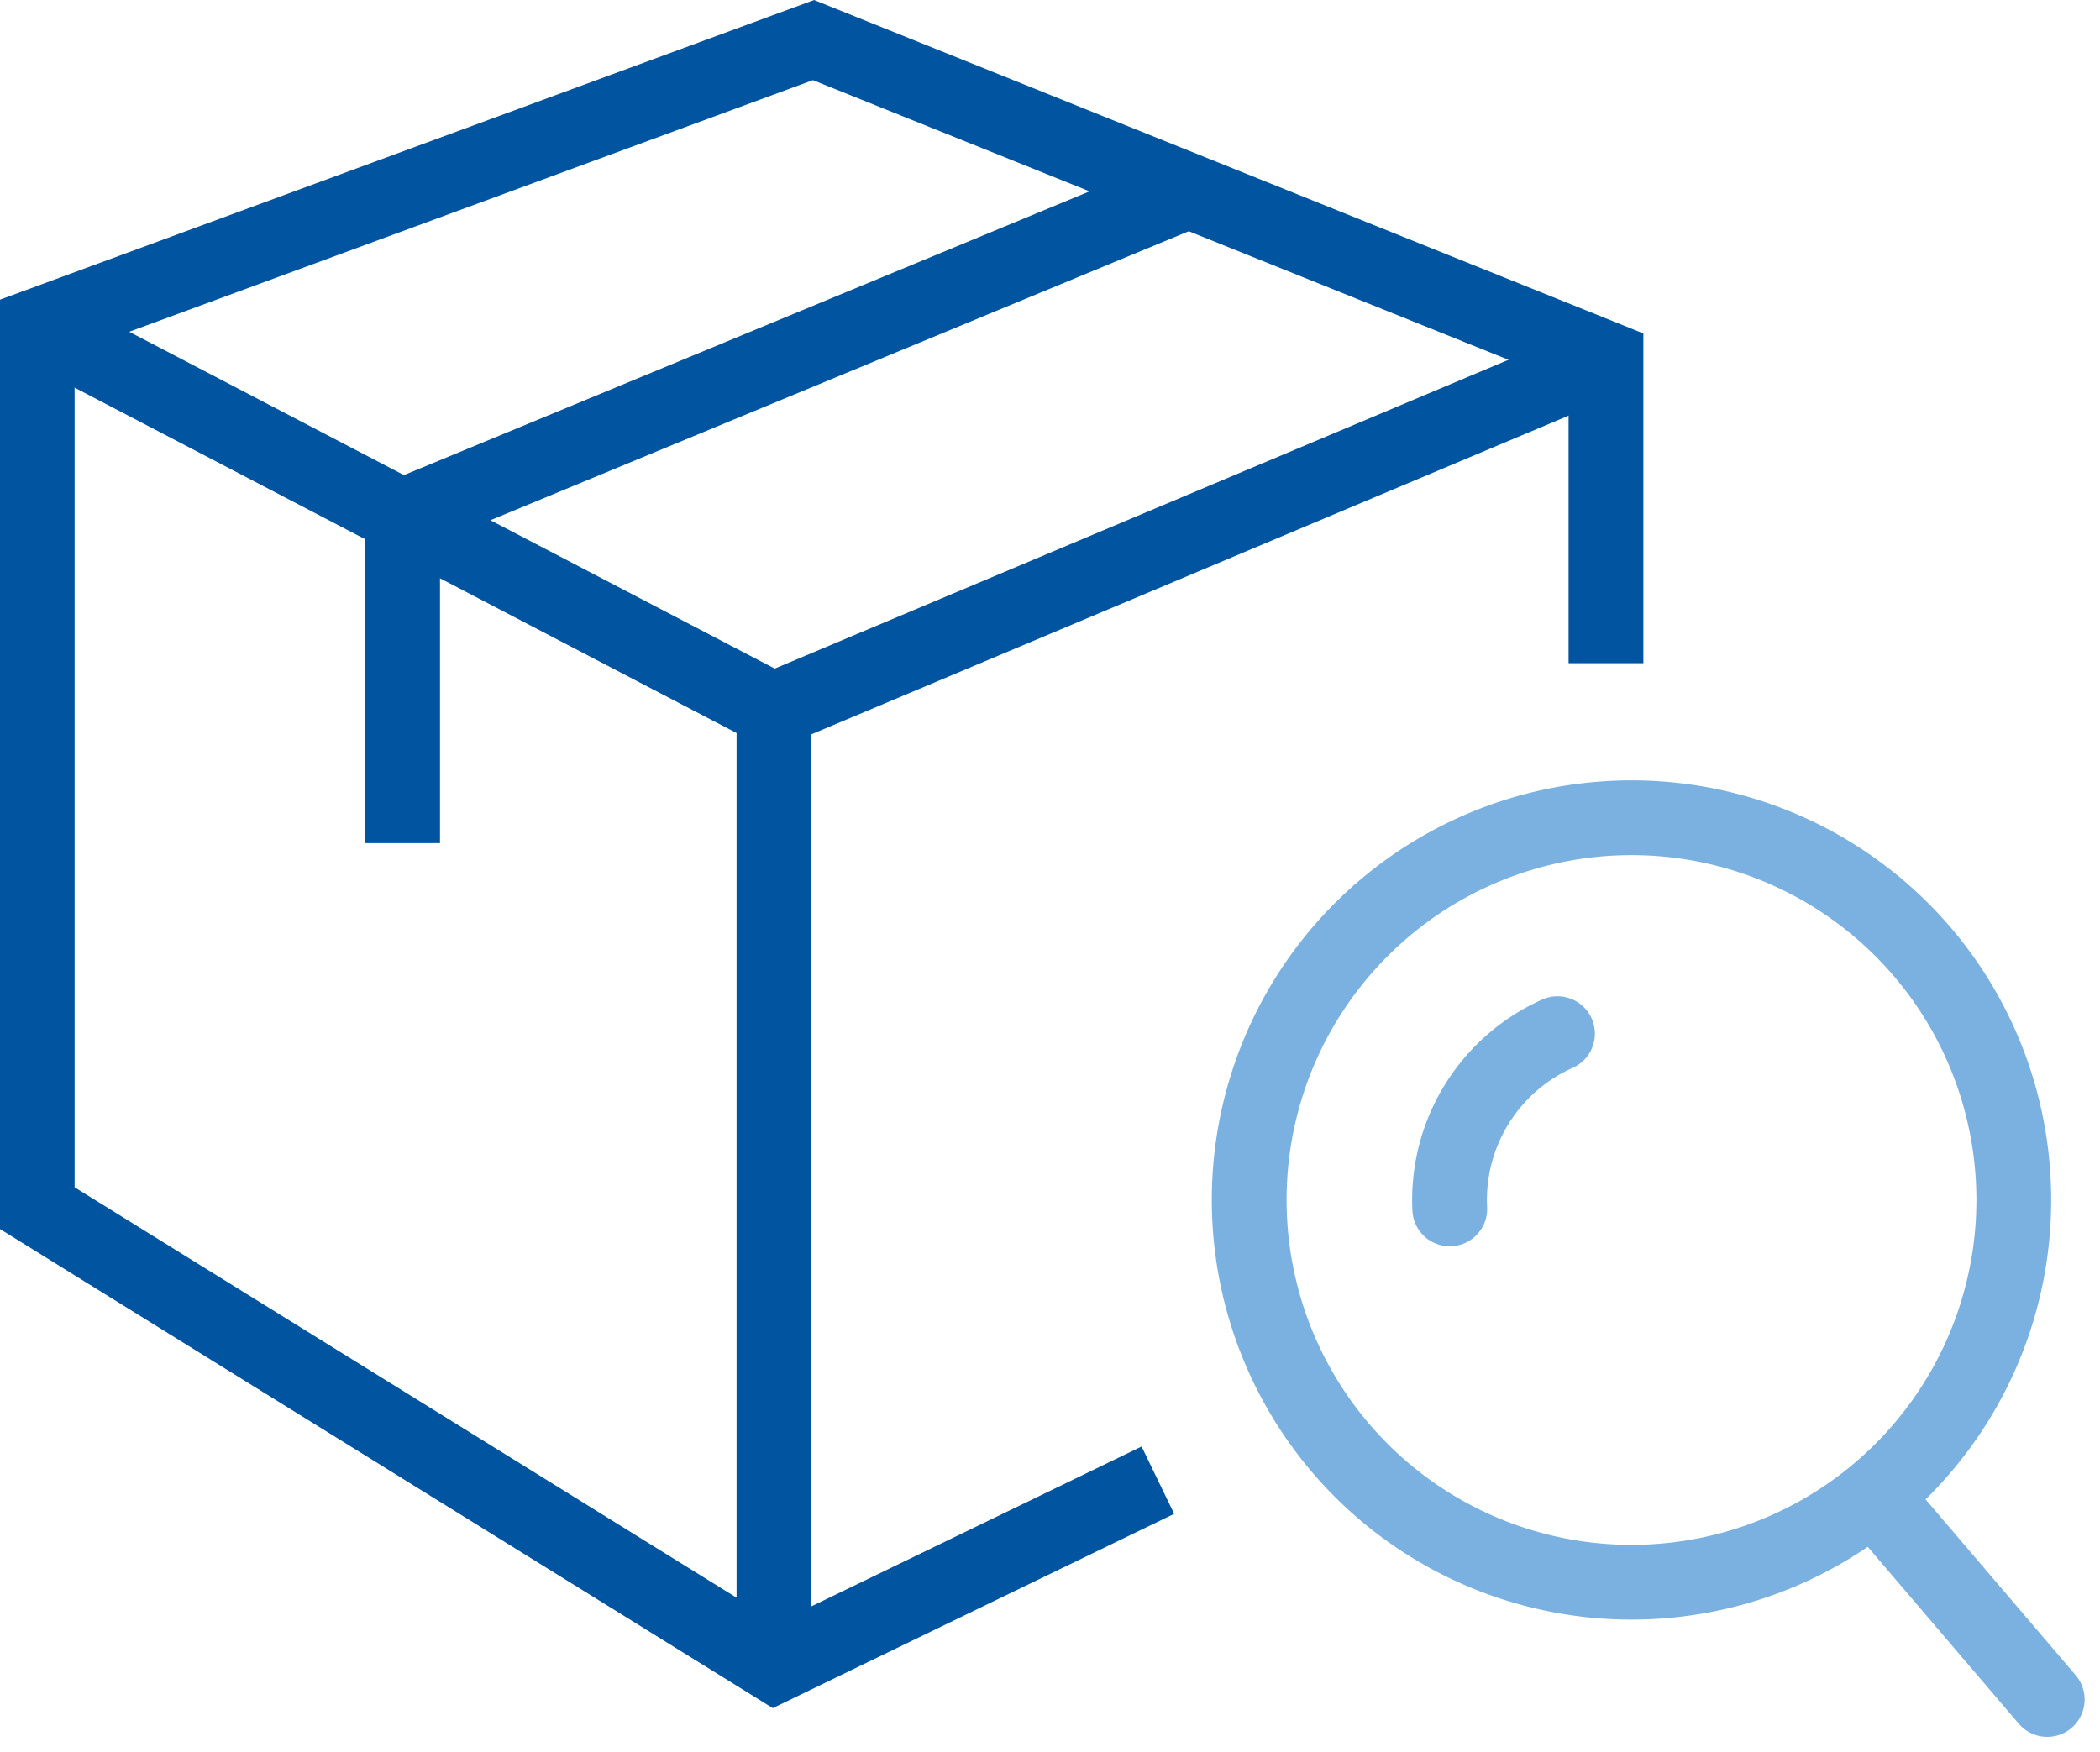
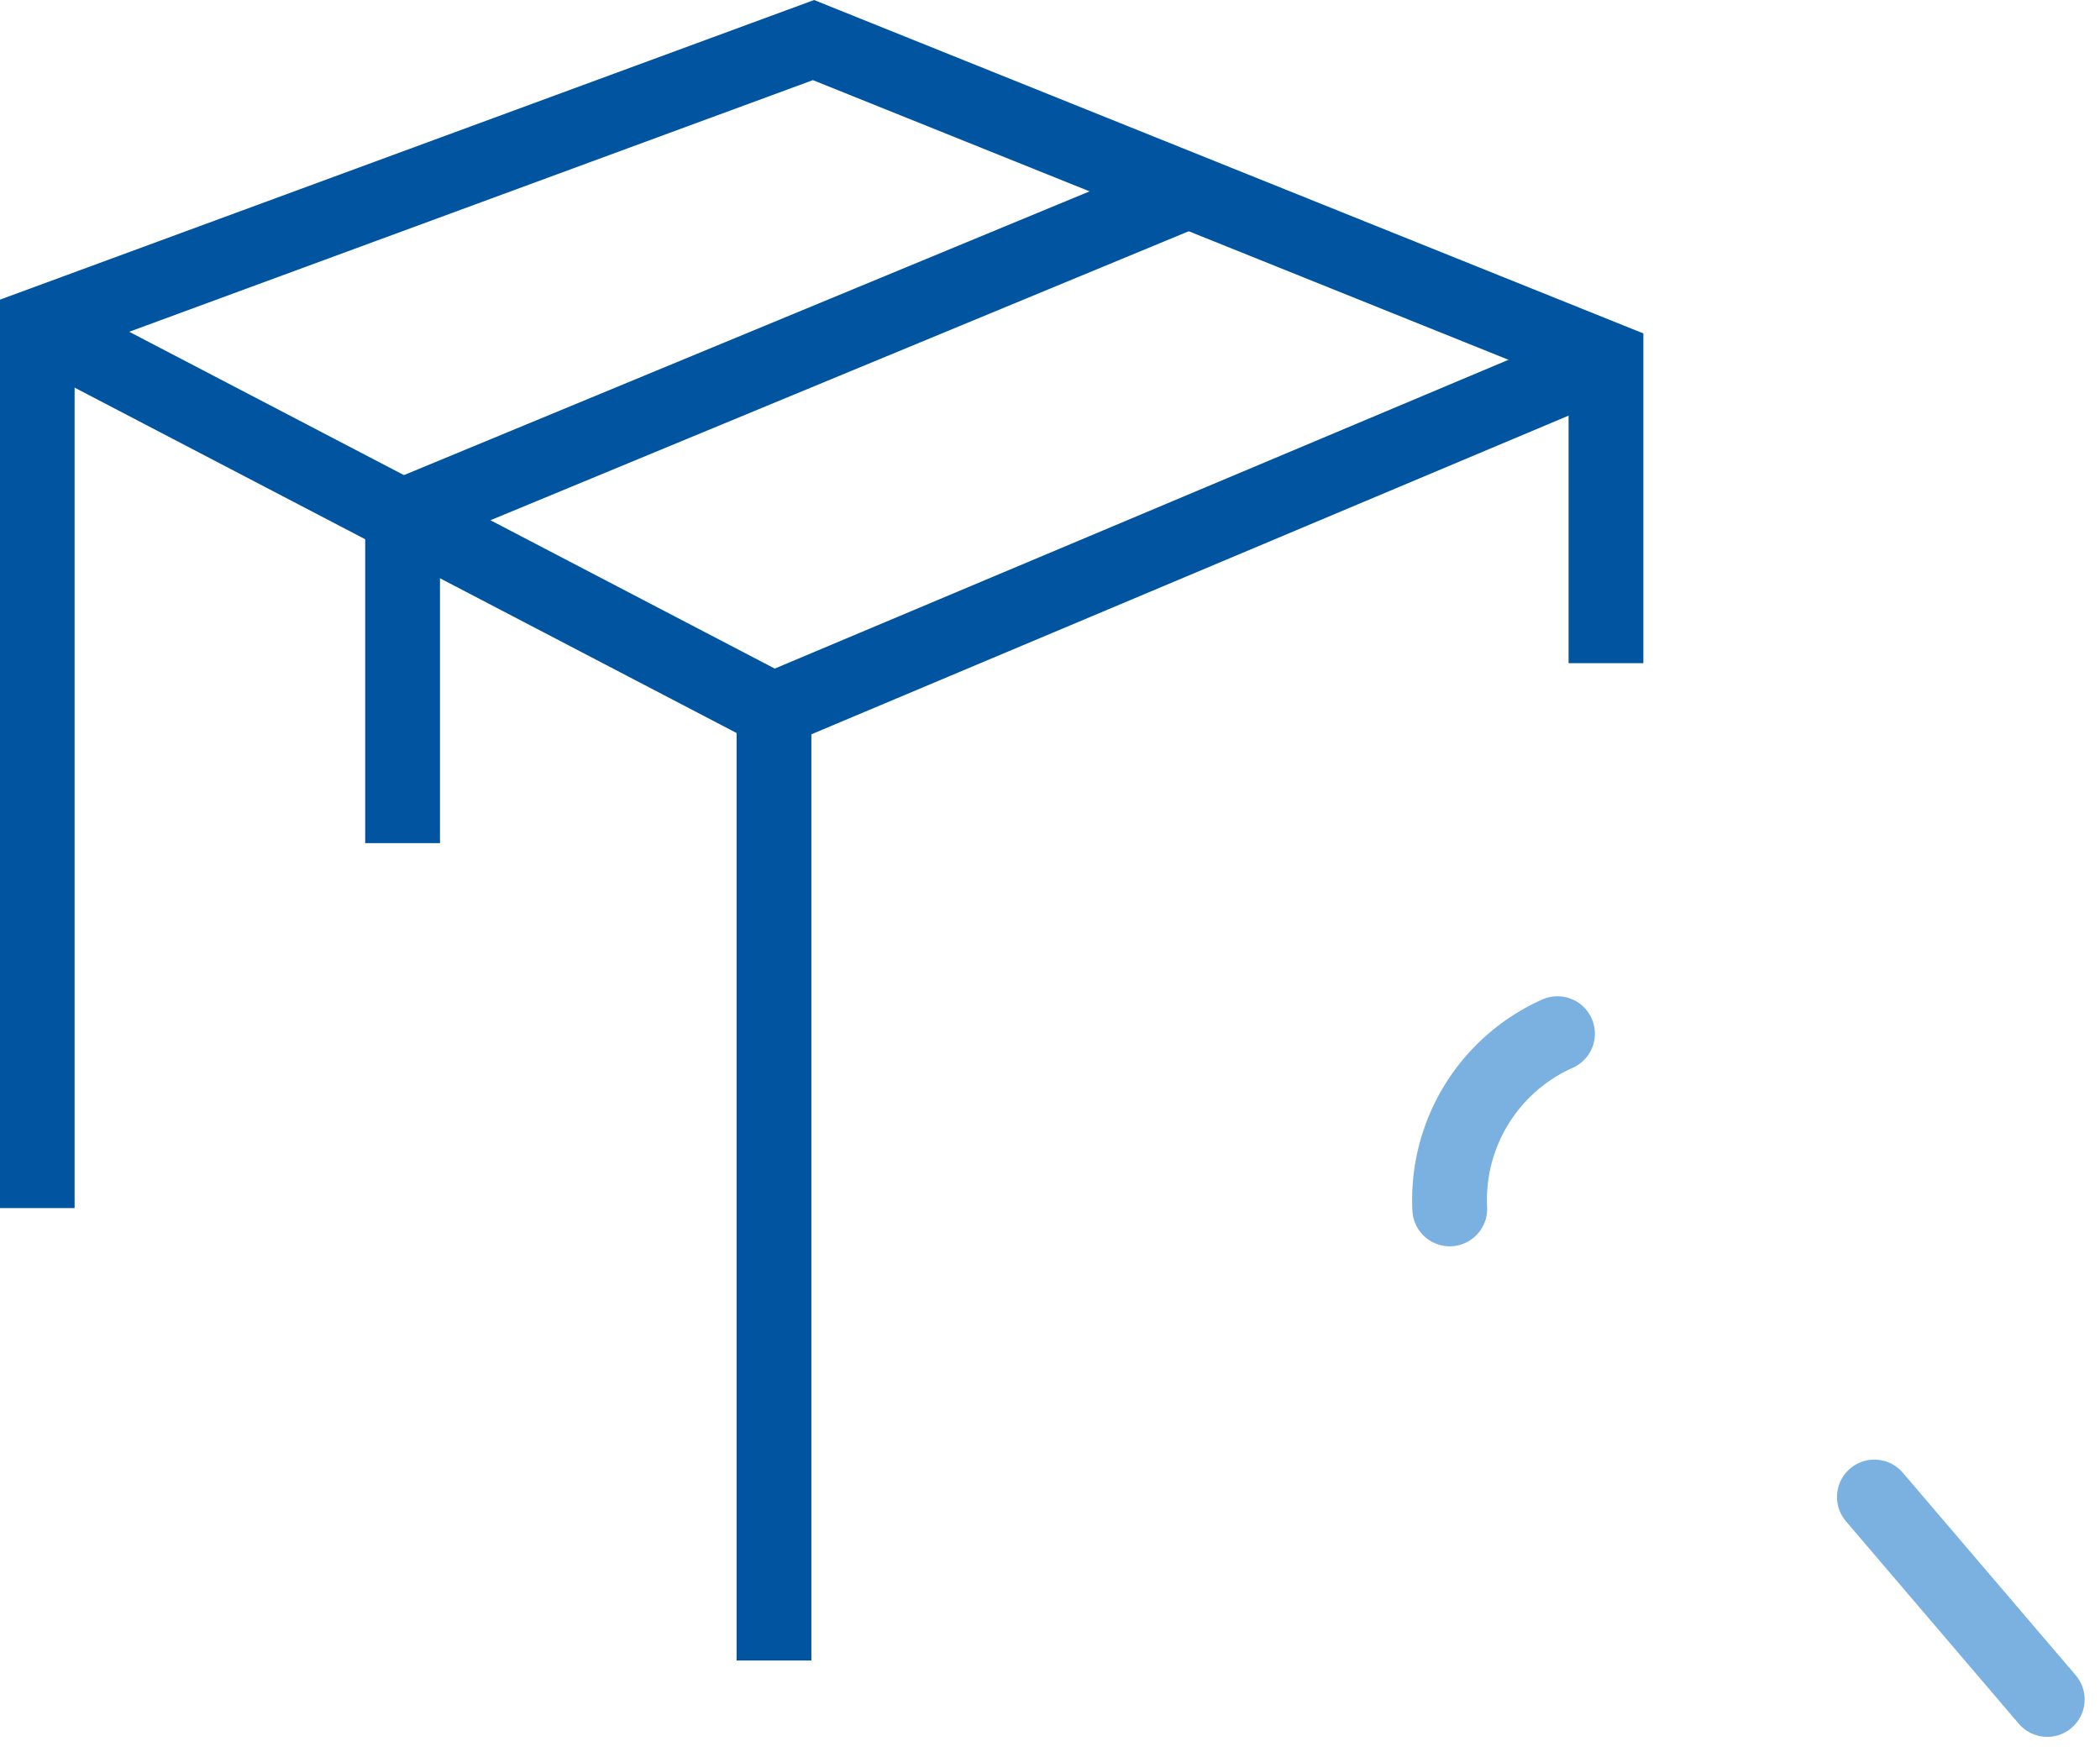
<svg xmlns="http://www.w3.org/2000/svg" width="56.162" height="46.868" viewBox="0 0 56.162 46.868">
  <g id="Group_3588" data-name="Group 3588" transform="translate(-42.705 -151.486)">
-     <path id="Path_698" data-name="Path 698" d="M85.655,169.224V161.08l-21.194-8.522L43.7,160.2v23.6l19.732,12.234,10.239-4.957" fill="none" stroke="#0054a0" stroke-miterlimit="10" stroke-width="2" />
+     <path id="Path_698" data-name="Path 698" d="M85.655,169.224V161.08l-21.194-8.522L43.7,160.2v23.6" fill="none" stroke="#0054a0" stroke-miterlimit="10" stroke-width="2" />
    <path id="Path_699" data-name="Path 699" d="M43.7,161.889l19.679,10.269,22.181-9.336" transform="translate(0 -1.685)" fill="none" stroke="#0054a0" stroke-miterlimit="10" stroke-width="2" />
    <line id="Line_153" data-name="Line 153" y2="25.352" transform="translate(63.404 170.548)" fill="none" stroke="#0054a0" stroke-miterlimit="10" stroke-width="2" />
    <line id="Line_154" data-name="Line 154" x1="20.913" y2="8.656" transform="translate(53.472 156.635)" fill="none" stroke="#0054a0" stroke-miterlimit="10" stroke-width="2" />
    <line id="Line_155" data-name="Line 155" y2="8.627" transform="translate(53.472 165.41)" fill="none" stroke="#0054a0" stroke-linejoin="bevel" stroke-width="2" />
    <g id="Group_3588-2" data-name="Group 3588" transform="translate(76.113 173.358)">
-       <path id="Path_700" data-name="Path 700" d="M103.691,187.665a10.224,10.224,0,1,1-10.714-9.71A10.221,10.221,0,0,1,103.691,187.665Z" transform="translate(-83.255 -177.942)" fill="none" stroke="#7ab1e0" stroke-miterlimit="10" stroke-width="2" />
      <path id="Path_701" data-name="Path 701" d="M89.8,189.678a4.87,4.87,0,0,1,2.881-4.687" transform="translate(-84.436 -179.215)" fill="none" stroke="#7ab1e0" stroke-linecap="round" stroke-miterlimit="10" stroke-width="2" />
      <line id="Line_156" data-name="Line 156" x2="4.623" y2="5.416" transform="translate(16.72 18.169)" fill="none" stroke="#7ab1e0" stroke-linecap="round" stroke-miterlimit="10" stroke-width="2" />
    </g>
  </g>
</svg>